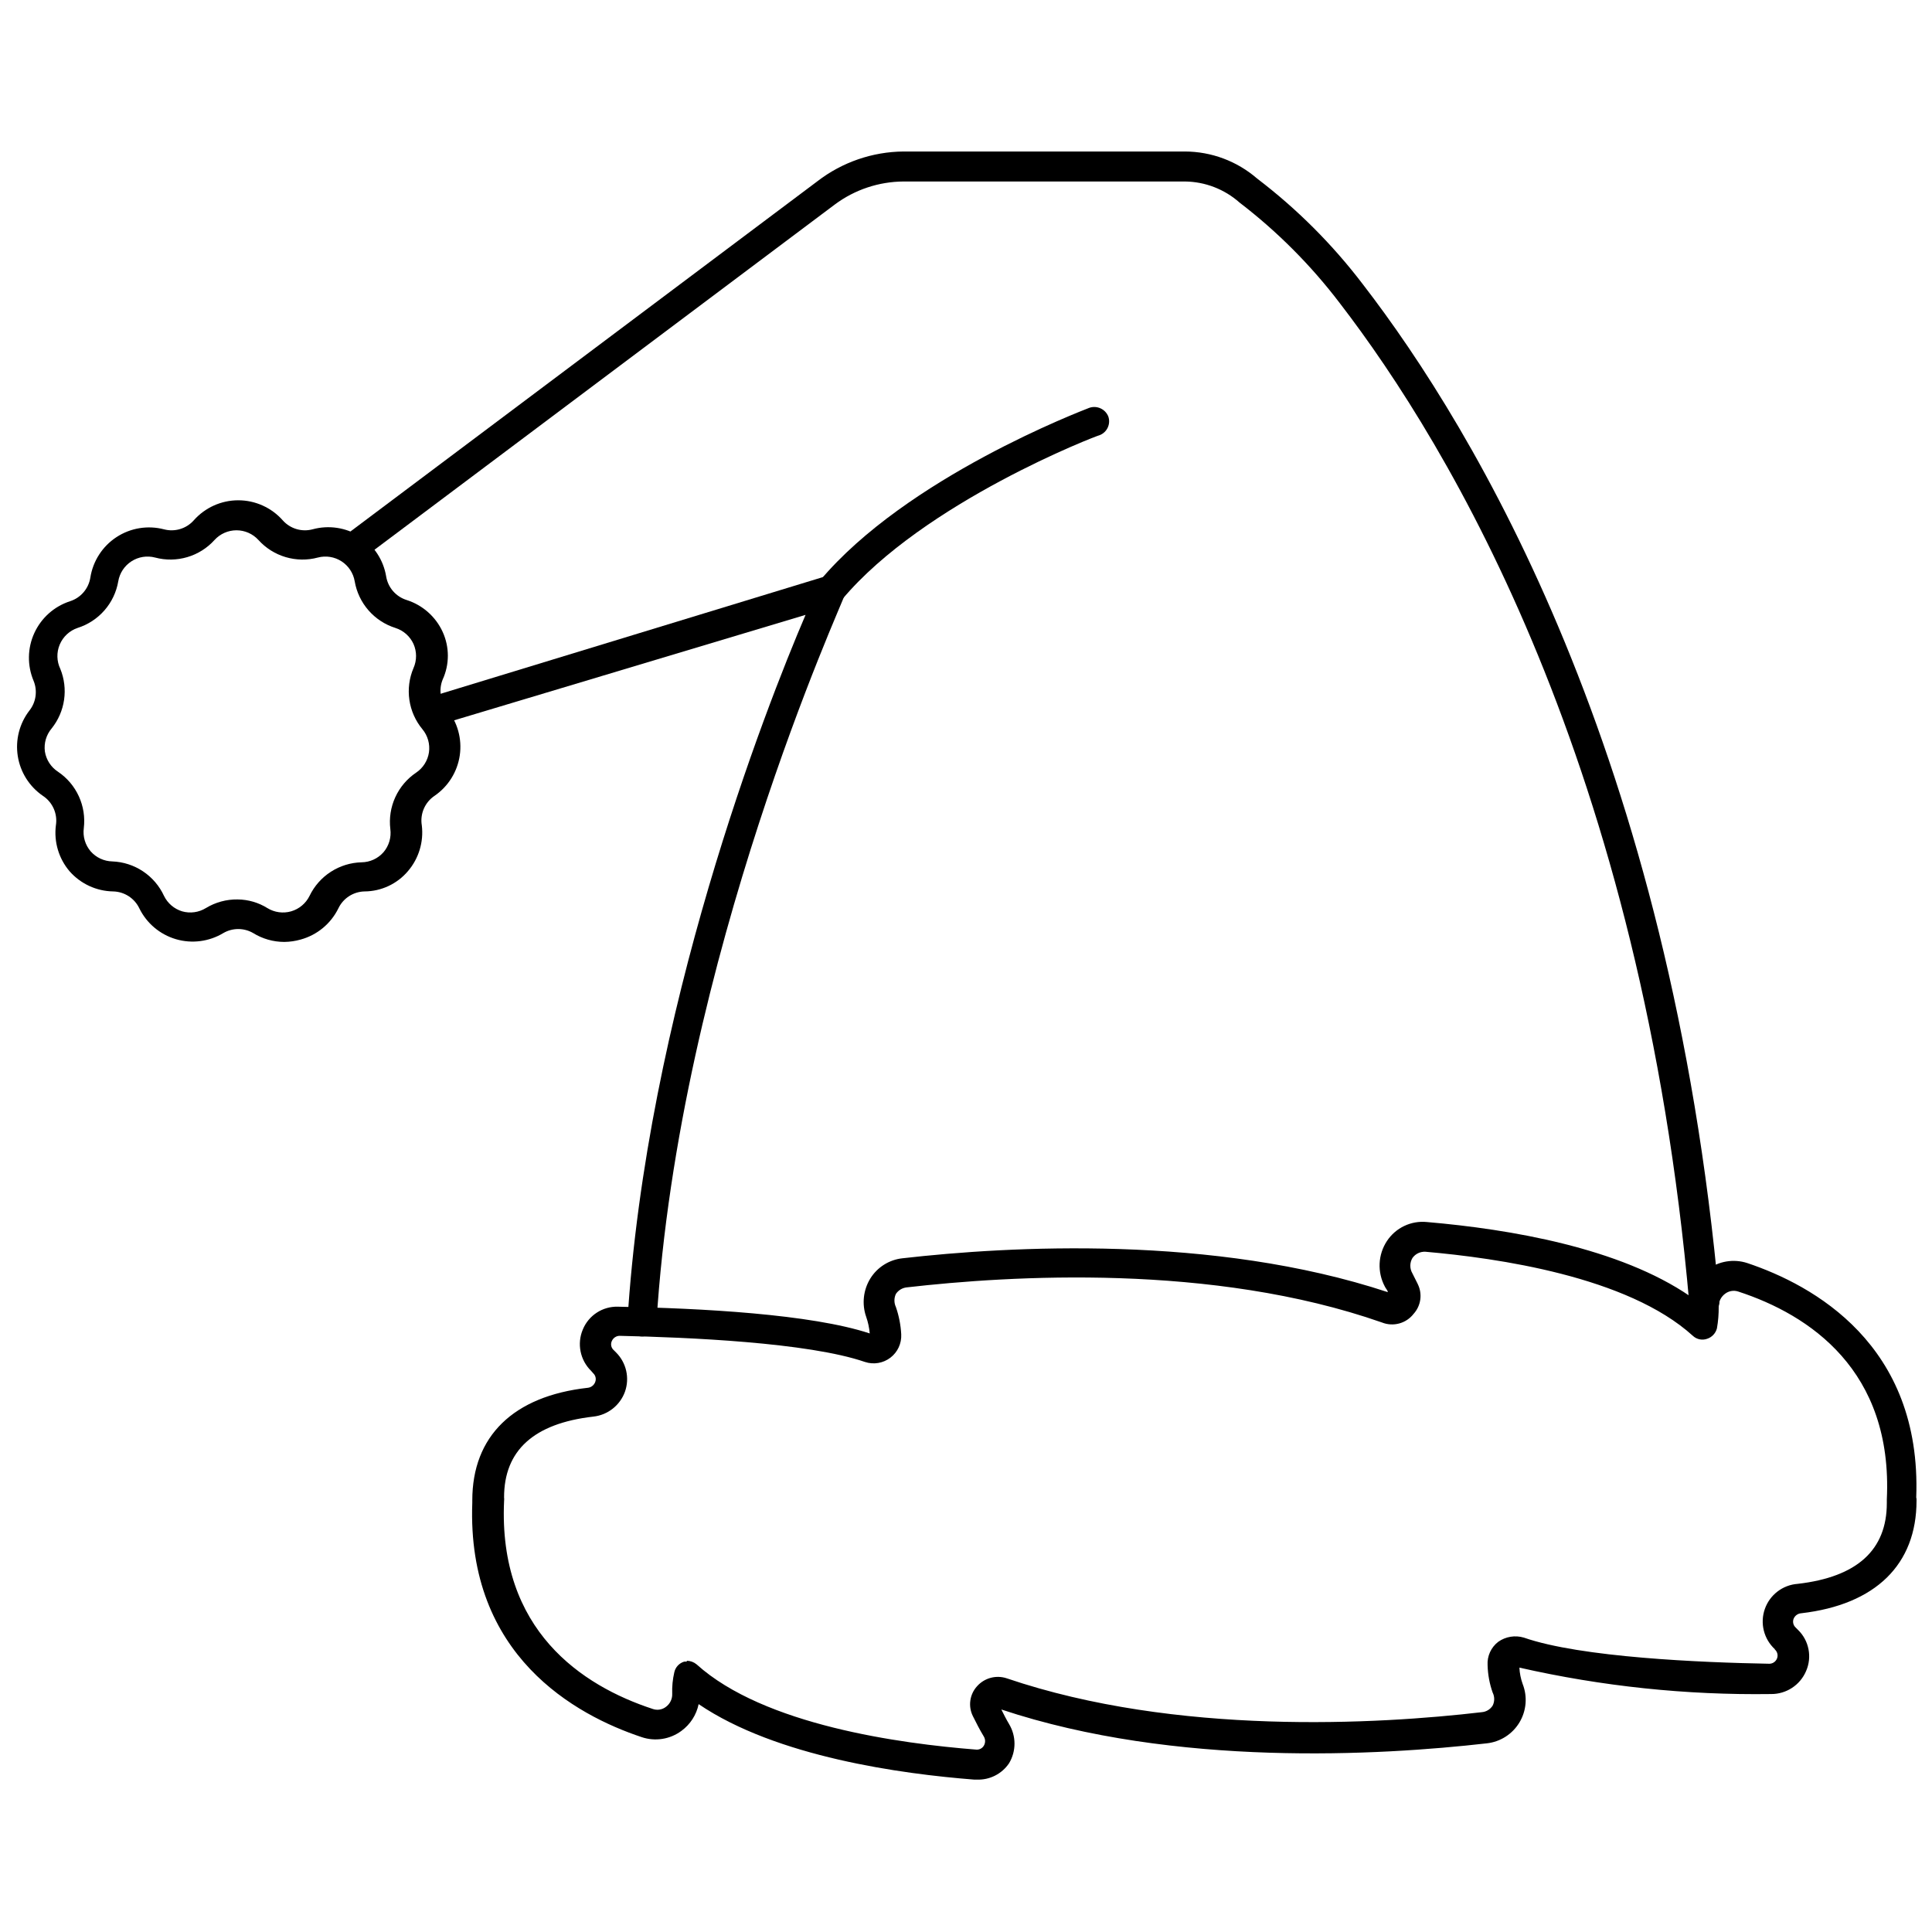
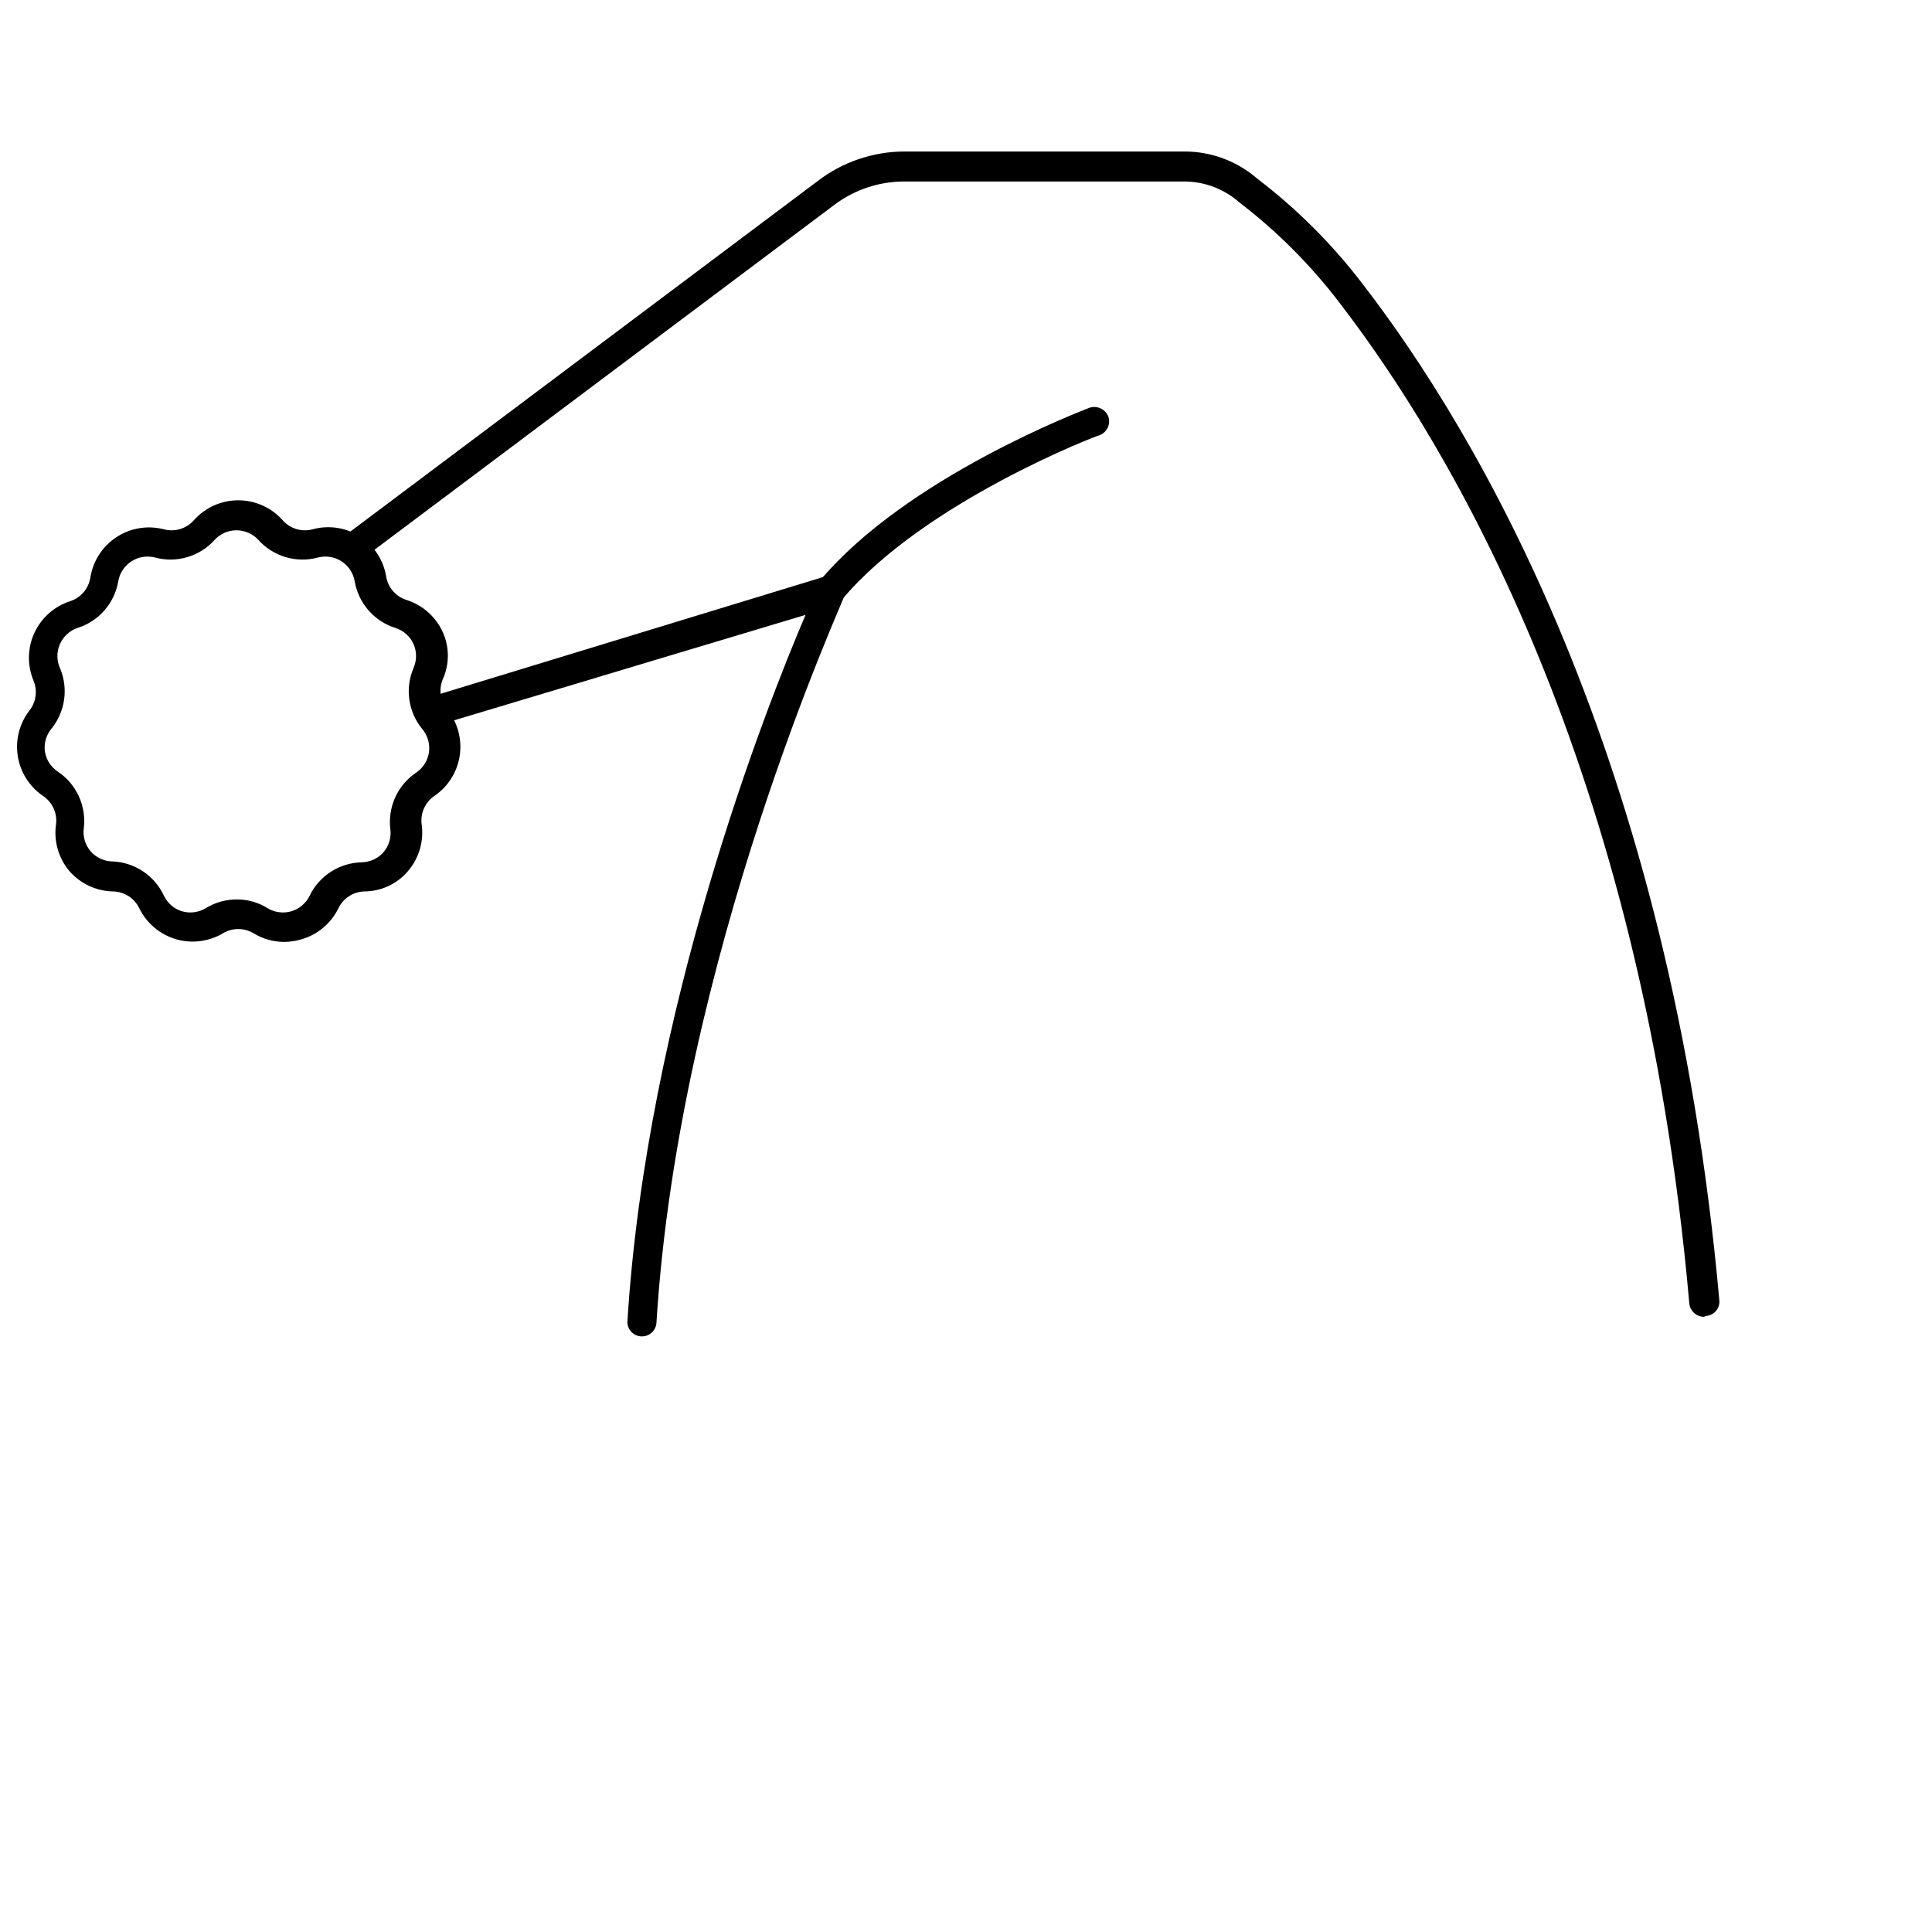
<svg xmlns="http://www.w3.org/2000/svg" width="800px" height="800px" version="1.1" viewBox="144 144 512 512">
  <defs>
    <clipPath id="b">
      <path d="m148.09 276h117.91v118h-117.91z" />
    </clipPath>
    <clipPath id="a">
-       <path d="m269 467h382.9v149h-382.9z" />
-     </clipPath>
+       </clipPath>
  </defs>
  <path d="m595.54 492.97c-2-0.031-3.656-1.555-3.856-3.543-12.52-142.33-63.449-227.19-92.656-265.13-7.621-10.008-16.543-18.957-26.527-26.609-3.996-3.551-9.141-5.539-14.484-5.59h-74.547c-6.555 0.035-12.926 2.156-18.188 6.062l-125.95 94.465h0.004c-0.801 0.625-1.82 0.902-2.828 0.77-1.008-0.133-1.918-0.668-2.527-1.48-0.629-0.812-0.91-1.844-0.777-2.863 0.133-1.02 0.668-1.941 1.488-2.566l125.95-94.465h-0.004c6.551-5.039 14.566-7.805 22.832-7.871h74.547c7.027 0.02 13.816 2.562 19.129 7.164 10.559 8.039 19.984 17.465 28.023 28.023 29.758 38.574 81.555 124.85 94.465 269.22 0.109 1.016-0.195 2.031-0.848 2.82-0.652 0.785-1.598 1.273-2.617 1.352z" />
  <path d="m314.11 498.16c-2.07 0-3.769-1.633-3.856-3.703 5.039-82.105 36.605-162.71 47.23-187.51l-98.398 29.523c-0.98 0.32-2.051 0.234-2.969-0.242-0.918-0.473-1.605-1.293-1.914-2.277-0.613-2.066 0.543-4.238 2.598-4.883l106.27-32.434v0.004c1.48-0.426 3.066 0.035 4.094 1.18 1.035 1.141 1.254 2.801 0.551 4.172 0 0.945-43.77 95.801-49.75 192.55-0.125 2.035-1.816 3.625-3.859 3.621z" />
  <path d="m364.26 304.27c-1.488-0.035-2.832-0.91-3.465-2.262-0.633-1.352-0.449-2.941 0.477-4.113 22.984-27.395 69.43-45.027 71.398-45.816 2.019-0.699 4.234 0.305 5.039 2.285 0.695 1.996-0.312 4.188-2.285 4.957-0.473 0-46.602 17.711-68.25 43.531v0.004c-0.695 0.902-1.773 1.43-2.914 1.414z" />
  <g clip-path="url(#b)">
    <path d="m219.34 393.62c-2.922-0.004-5.785-0.82-8.266-2.359-2.438-1.406-5.438-1.406-7.871 0-3.777 2.281-8.344 2.875-12.578 1.633-4.234-1.242-7.754-4.207-9.699-8.168-1.277-2.684-3.957-4.418-6.93-4.488-4.438-0.07-8.641-2.016-11.57-5.352-2.852-3.356-4.164-7.754-3.621-12.121 0.508-3.082-0.852-6.168-3.465-7.875-3.562-2.449-5.965-6.258-6.633-10.531-0.672-4.273 0.449-8.637 3.09-12.059 1.762-2.234 2.184-5.242 1.102-7.875-1.711-4.066-1.641-8.664 0.203-12.676 1.84-4.012 5.281-7.066 9.48-8.422 2.809-0.902 4.875-3.305 5.352-6.219 0.684-4.398 3.191-8.305 6.914-10.75 3.719-2.445 8.301-3.199 12.609-2.078 2.859 0.754 5.902-0.16 7.871-2.363 2.992-3.391 7.293-5.332 11.809-5.332 4.519 0 8.82 1.941 11.809 5.332 1.973 2.203 5.012 3.117 7.871 2.363 4.277-1.172 8.852-0.488 12.598 1.887 3.695 2.414 6.211 6.269 6.926 10.629 0.492 2.934 2.594 5.336 5.434 6.219 4.219 1.344 7.676 4.402 9.523 8.422 1.848 4.023 1.848 8.652 0 12.676-1.059 2.644-0.609 5.652 1.18 7.871 2.773 3.41 3.992 7.828 3.367 12.18-0.629 4.348-3.047 8.238-6.672 10.727-2.582 1.727-3.91 4.812-3.387 7.875 0.52 4.379-0.82 8.777-3.699 12.121-2.867 3.375-7.062 5.328-11.492 5.352-2.973 0.07-5.648 1.805-6.926 4.488-1.992 4.062-5.633 7.074-10 8.266-1.406 0.402-2.863 0.613-4.328 0.629zm-12.359-11.258c2.785 0.023 5.508 0.812 7.871 2.285 1.887 1.16 4.172 1.477 6.297 0.867 2.133-0.617 3.906-2.106 4.883-4.094 1.258-2.606 3.207-4.816 5.637-6.383 2.43-1.57 5.246-2.441 8.141-2.516 2.231-0.023 4.348-0.996 5.824-2.676 1.445-1.695 2.102-3.93 1.809-6.141-0.348-2.879 0.109-5.805 1.316-8.441 1.207-2.641 3.125-4.894 5.535-6.516 1.828-1.23 3.055-3.172 3.383-5.352 0.316-2.199-0.312-4.43-1.73-6.141-1.844-2.227-3.043-4.914-3.457-7.777-0.418-2.859-0.039-5.777 1.094-8.438 0.898-2.031 0.898-4.348 0-6.379-0.926-2.031-2.668-3.578-4.801-4.25-2.762-0.871-5.227-2.484-7.129-4.664-1.902-2.18-3.168-4.844-3.656-7.695-0.371-2.176-1.637-4.102-3.492-5.297-1.859-1.199-4.133-1.562-6.269-1-2.797 0.75-5.746 0.711-8.523-0.109-2.777-0.816-5.277-2.387-7.219-4.535-1.492-1.641-3.609-2.578-5.828-2.578-2.215 0-4.332 0.938-5.824 2.578-1.941 2.148-4.441 3.719-7.219 4.535-2.777 0.82-5.727 0.859-8.523 0.109-2.137-0.562-4.414-0.199-6.269 1-1.855 1.195-3.125 3.121-3.492 5.297-0.488 2.852-1.754 5.516-3.656 7.695-1.902 2.18-4.371 3.793-7.129 4.664-2.133 0.727-3.856 2.328-4.727 4.406-0.875 2.074-0.816 4.426 0.16 6.457 1.051 2.59 1.395 5.414 0.992 8.184-0.398 2.766-1.531 5.375-3.273 7.562-1.449 1.695-2.106 3.93-1.812 6.141 0.348 2.191 1.605 4.137 3.465 5.352 2.41 1.617 4.324 3.875 5.531 6.512 1.211 2.641 1.664 5.562 1.316 8.445-0.293 2.211 0.363 4.441 1.812 6.141 1.453 1.656 3.539 2.629 5.746 2.676 2.902 0.109 5.719 1.02 8.137 2.633s4.34 3.859 5.559 6.5c0.961 1.973 2.703 3.457 4.801 4.094 2.129 0.609 4.414 0.293 6.301-0.867 2.535-1.539 5.457-2.332 8.422-2.285z" />
  </g>
  <g clip-path="url(#a)">
-     <path d="m402.83 615.61h-0.707c-19.129-1.496-52.348-5.984-72.973-19.996h-0.004c-0.59 2.848-2.215 5.371-4.562 7.086-3.031 2.25-6.977 2.867-10.551 1.652-17.477-5.824-46.367-21.57-44.871-62.109v-0.629c0-17.004 10.863-27.629 30.621-29.836h0.004c0.902-0.102 1.668-0.715 1.965-1.574 0.293-0.805 0.078-1.703-0.551-2.281l-0.551-0.629v-0.004c-2.91-2.848-3.785-7.188-2.203-10.941 1.535-3.754 5.234-6.168 9.289-6.062 22.043 0.395 51.246 1.969 66.754 7.086-0.129-1.504-0.445-2.984-0.945-4.406-1.18-3.379-0.773-7.109 1.105-10.156 1.859-2.996 4.996-4.969 8.5-5.352 28.262-3.227 82.422-6.297 128.63 8.973 0-0.473-0.551-0.945-0.789-1.496-2.031-3.812-1.82-8.434 0.555-12.043 2.324-3.531 6.422-5.473 10.625-5.039 22.043 1.891 51.09 6.848 69.746 19.68 0.605-2.84 2.231-5.359 4.566-7.086 3.027-2.25 6.961-2.894 10.547-1.73 17.398 5.824 46.289 21.57 44.793 62.109 0.082 0.281 0.109 0.574 0.078 0.867 0 16.926-10.863 27.551-30.543 29.836-0.914 0.059-1.711 0.641-2.047 1.496-0.289 0.801-0.074 1.699 0.551 2.281l0.629 0.629c2.93 2.844 3.777 7.211 2.129 10.941-1.59 3.711-5.254 6.102-9.289 6.062-22.426 0.316-44.809-2.035-66.676-7.004 0.074 1.477 0.363 2.934 0.863 4.328 1.324 3.359 1.004 7.141-0.867 10.23-1.867 3.086-5.07 5.125-8.656 5.512-28.34 3.227-82.5 6.375-128.63-8.973 0.629 1.258 1.258 2.519 2.047 3.856 1.922 3.199 1.922 7.195 0 10.395-1.914 2.836-5.164 4.477-8.582 4.328zm-76.832-31.488c0.949 0.004 1.867 0.34 2.598 0.945 17.871 16.137 54.082 21.02 74.074 22.594h0.004c0.824 0.086 1.621-0.312 2.047-1.023 0.453-0.75 0.453-1.691 0-2.441-1.102-1.812-2.047-3.699-2.914-5.434-1.277-2.602-0.84-5.719 1.102-7.871 1.961-2.219 5.059-3.055 7.871-2.125 44.949 15.273 98.398 12.203 125.95 8.973 1.164-0.105 2.207-0.746 2.836-1.73 0.547-1.09 0.547-2.375 0-3.465-0.824-2.328-1.273-4.773-1.34-7.242-0.152-2.414 0.91-4.75 2.836-6.219 1.969-1.383 4.461-1.789 6.769-1.102 15.113 5.273 47.23 6.613 65.023 6.926v0.004c0.887 0.008 1.695-0.523 2.047-1.34 0.363-0.848 0.141-1.832-0.551-2.441v-0.078c-2.93-2.703-3.973-6.887-2.656-10.648 1.316-3.762 4.742-6.383 8.715-6.668 15.742-1.812 23.617-8.973 23.617-21.41v-0.945c1.652-34.242-20.547-48.965-39.359-55.105-1.176-0.398-2.469-0.191-3.465 0.551-1.109 0.801-1.758 2.094-1.73 3.461 0.02 1.926-0.137 3.852-0.473 5.75-0.34 1.301-1.32 2.34-2.598 2.754-1.309 0.469-2.766 0.164-3.781-0.789-17.32-15.742-51.957-20.625-70.848-22.277-1.363-0.086-2.672 0.539-3.461 1.652-0.75 1.262-0.75 2.832 0 4.094l1.418 2.832-0.004 0.004c1.281 2.602 0.844 5.719-1.102 7.871-1.98 2.559-5.418 3.488-8.422 2.281-44.949-15.742-98.402-12.438-125.95-9.289-1.152 0.133-2.191 0.766-2.832 1.734-0.516 1.098-0.516 2.367 0 3.465 0.809 2.332 1.285 4.773 1.414 7.242 0.121 2.41-0.953 4.727-2.871 6.188-1.922 1.465-4.438 1.887-6.731 1.133-15.113-5.195-47.23-6.535-65.023-6.926v-0.004c-0.883 0.012-1.68 0.535-2.047 1.34-0.41 0.828-0.219 1.828 0.473 2.441l0.629 0.629c2.723 2.719 3.641 6.762 2.363 10.391-1.309 3.637-4.582 6.207-8.426 6.613-15.742 1.812-23.617 8.973-23.617 21.41h0.004c0.039 0.316 0.039 0.633 0 0.945-1.574 34.242 20.625 48.965 39.359 55.105 1.195 0.438 2.535 0.23 3.543-0.551 1.09-0.809 1.711-2.109 1.652-3.465-0.066-1.906 0.121-3.812 0.551-5.668 0.285-1.348 1.281-2.434 2.598-2.836 0.234-0.027 0.473-0.027 0.707 0z" />
-   </g>
+     </g>
</svg>